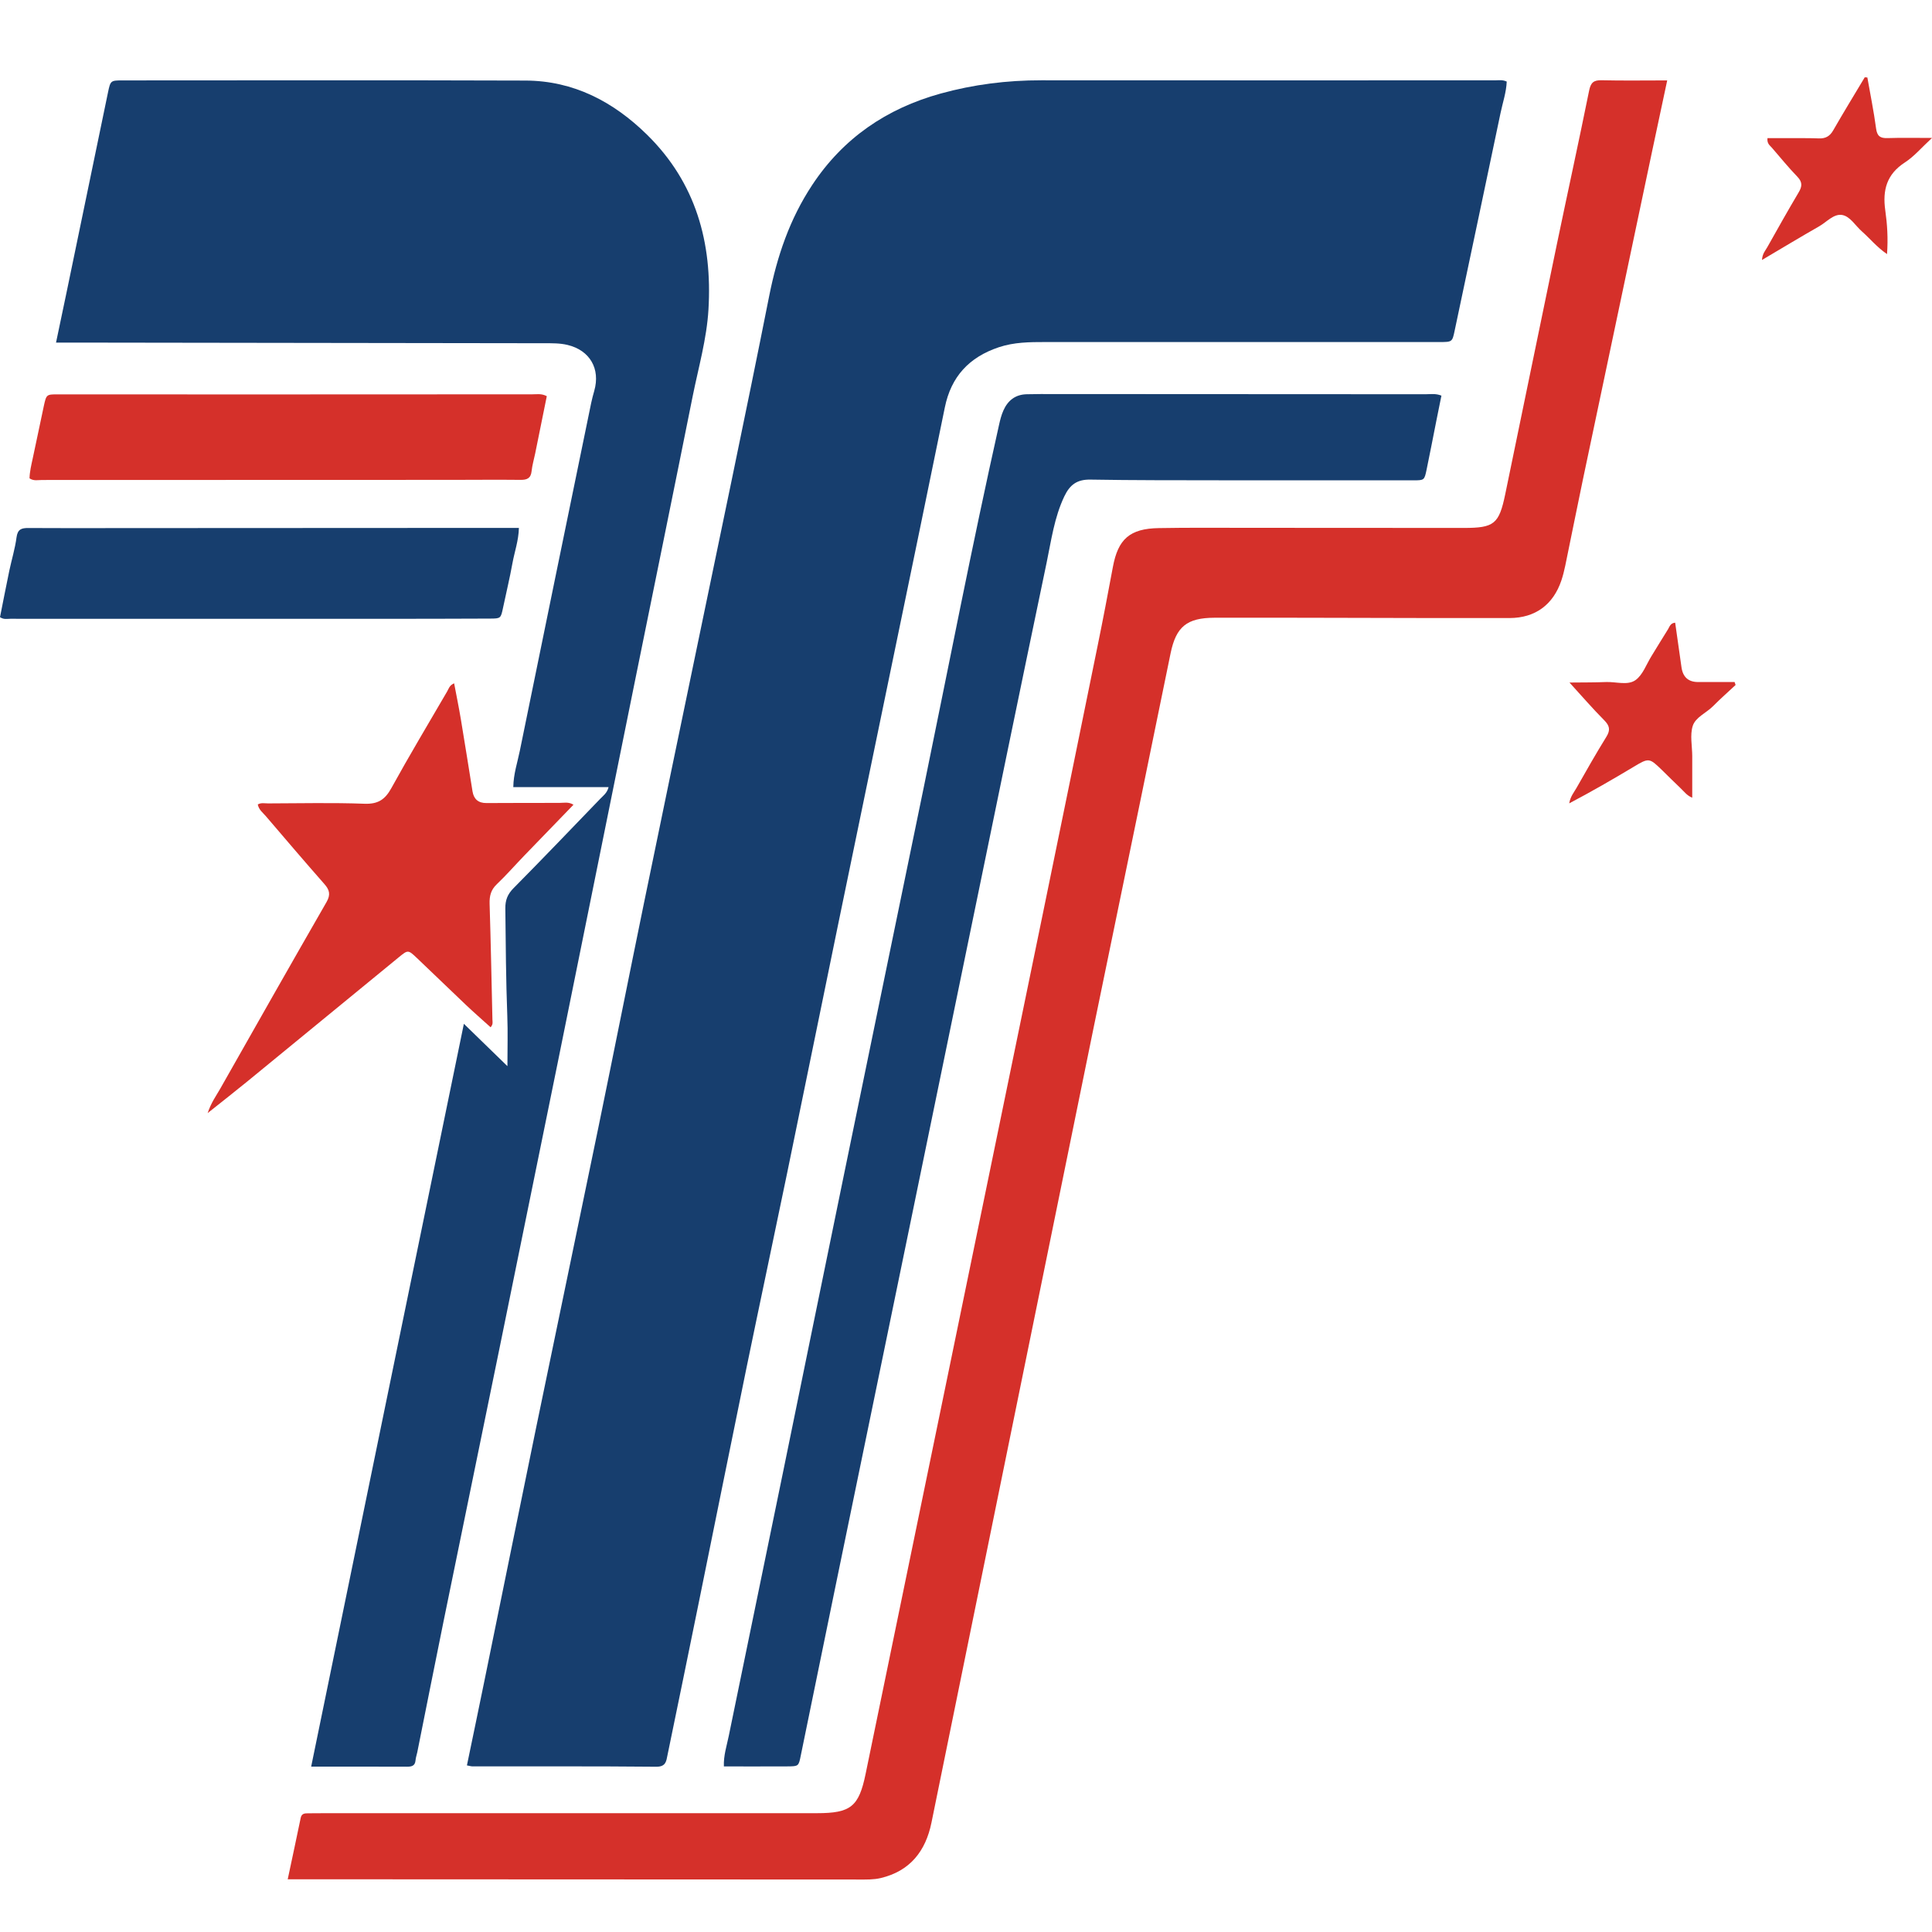
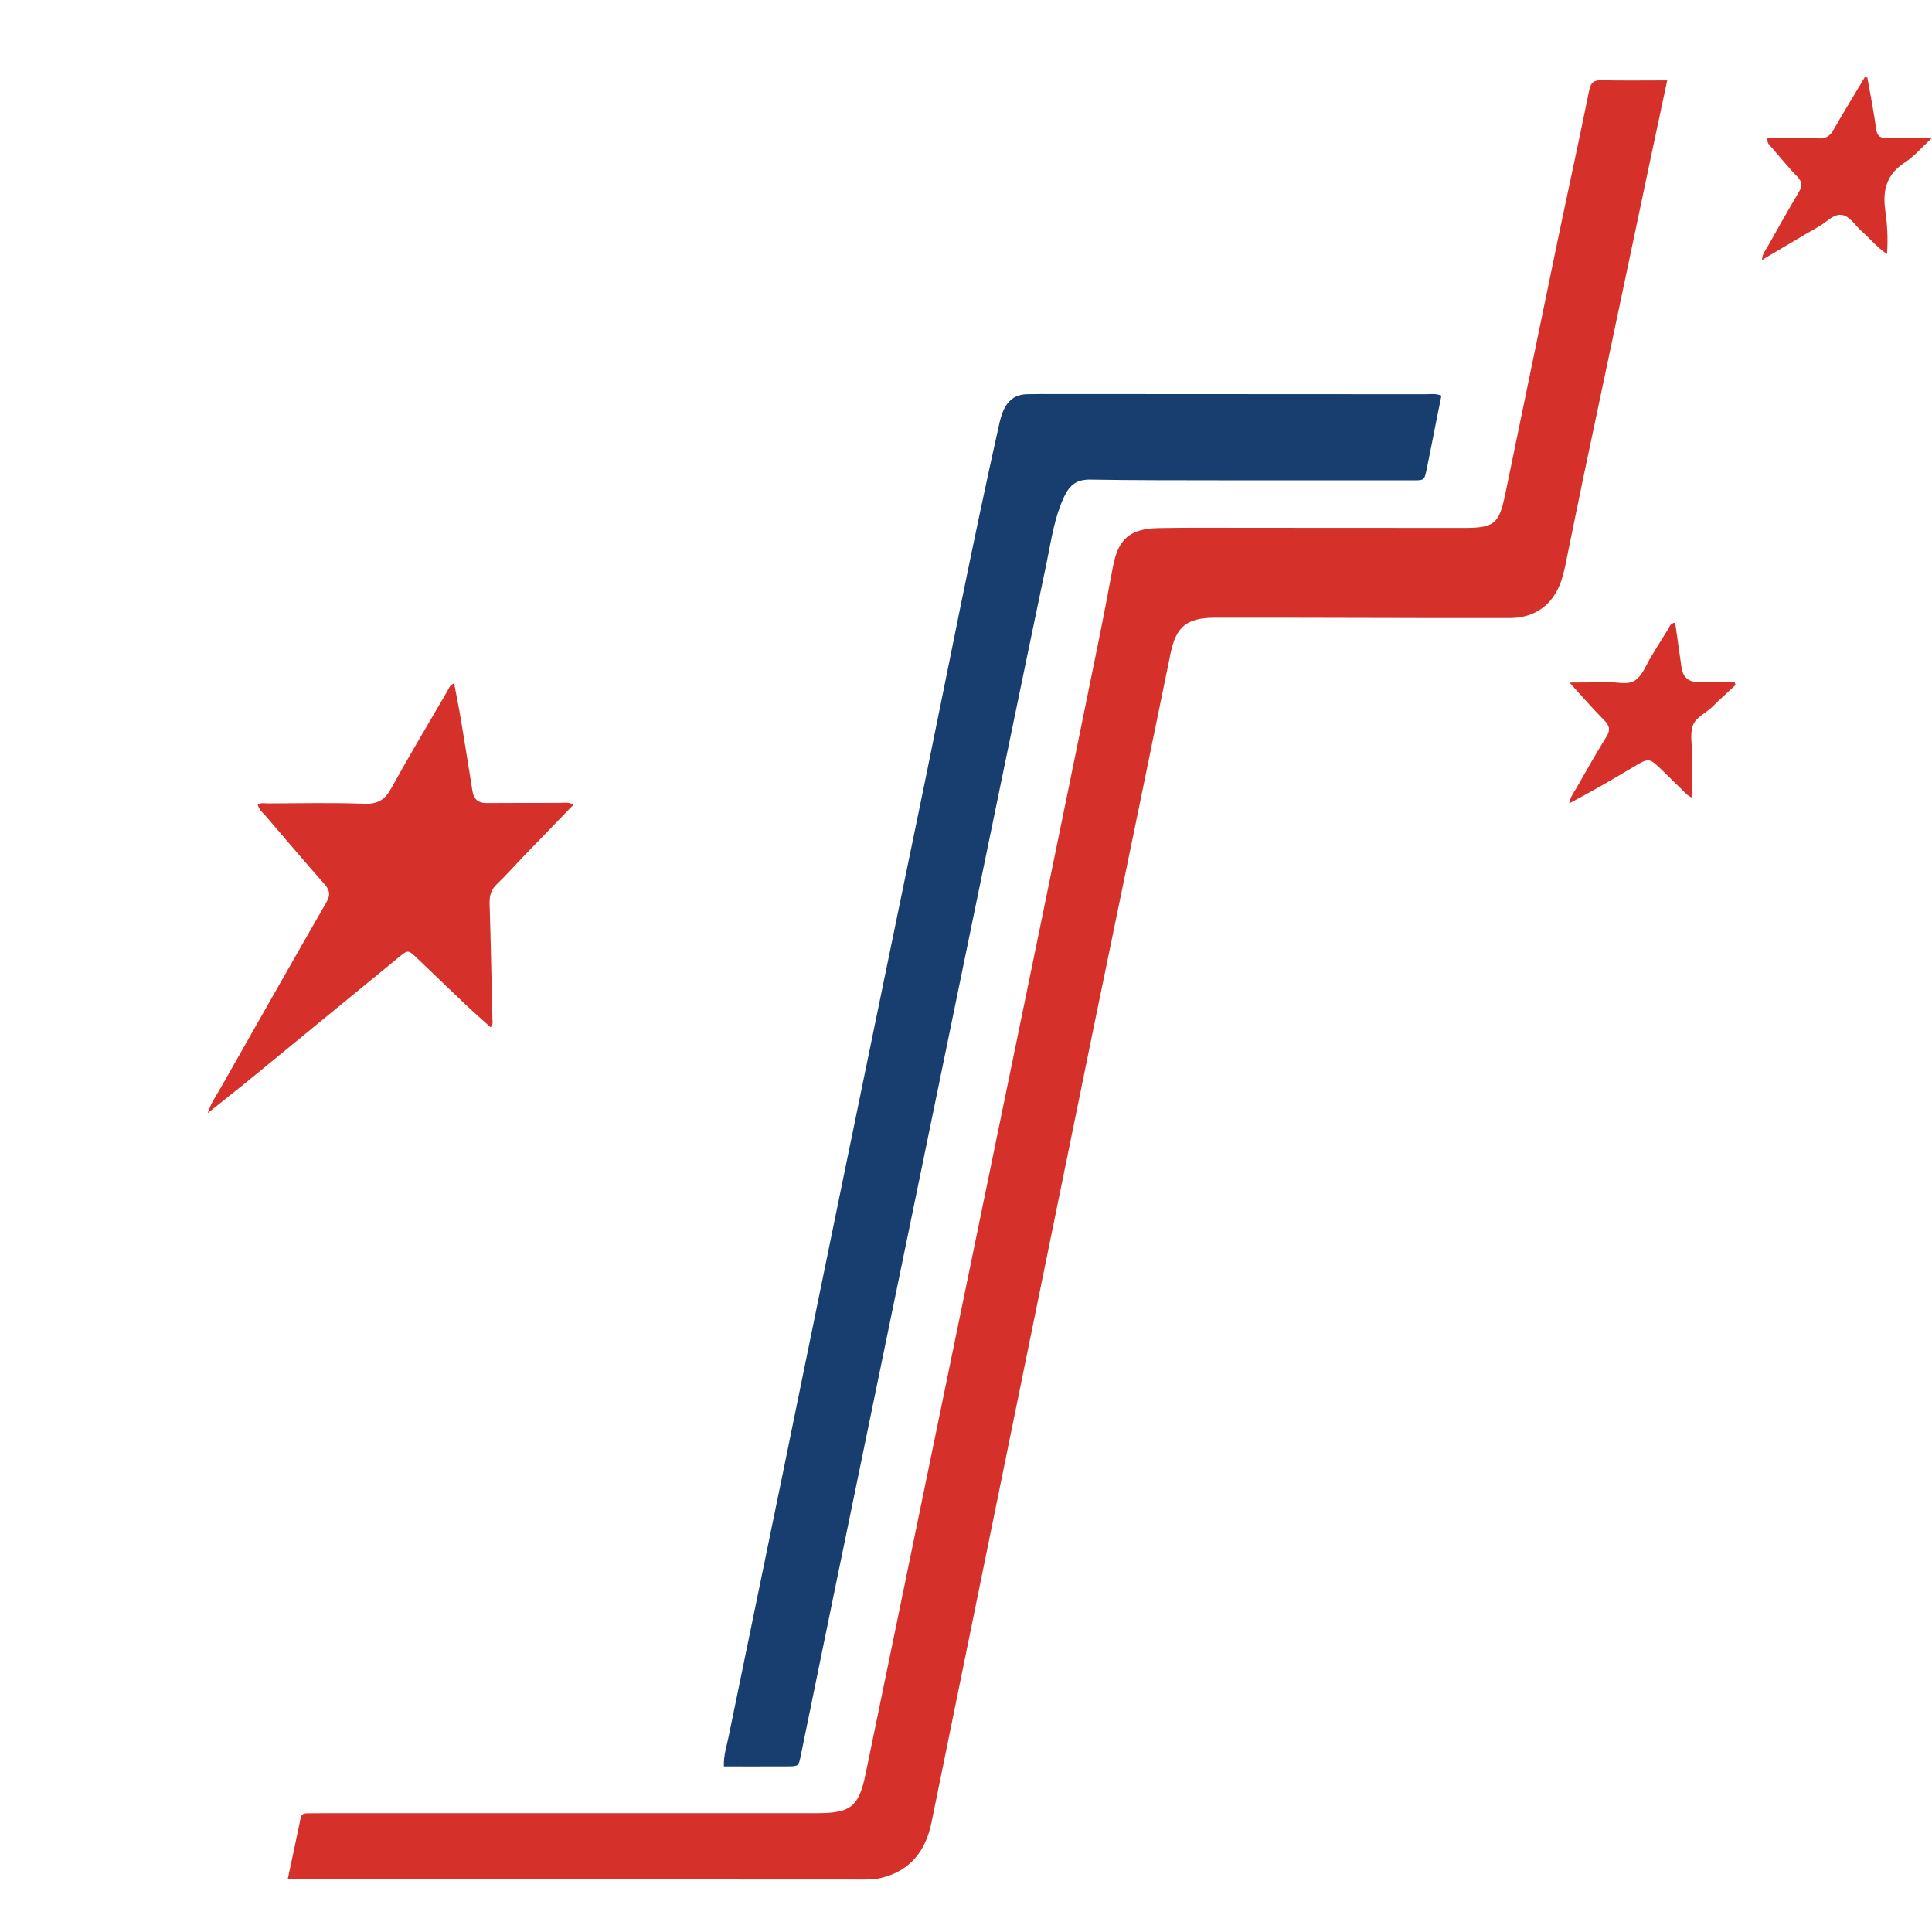
<svg xmlns="http://www.w3.org/2000/svg" width="50" height="50" viewBox="0 0 50 50" fill="none">
-   <path d="M12.084 45.688C12.238 44.945 12.391 44.215 12.54 43.483C12.987 41.298 13.429 39.113 13.879 36.928C14.412 34.346 14.954 31.765 15.485 29.183C15.882 27.253 16.266 25.32 16.662 23.39C17.094 21.286 17.533 19.183 17.969 17.079C18.618 13.939 19.283 10.803 19.907 7.658C20.112 6.628 20.439 5.666 21.019 4.789C21.823 3.572 22.945 2.809 24.34 2.422C25.194 2.186 26.061 2.077 26.948 2.078C30.863 2.082 34.778 2.078 38.693 2.079C38.786 2.079 38.883 2.059 38.994 2.111C38.983 2.387 38.89 2.656 38.833 2.929C38.442 4.801 38.044 6.673 37.649 8.545C37.585 8.849 37.587 8.852 37.259 8.852C33.856 8.853 30.452 8.853 27.049 8.852C26.644 8.852 26.245 8.855 25.851 8.986C25.082 9.243 24.614 9.746 24.452 10.545C24.023 12.652 23.585 14.758 23.15 16.864C22.662 19.227 22.172 21.589 21.685 23.952C21.244 26.093 20.809 28.236 20.367 30.378C20.021 32.053 19.664 33.725 19.319 35.4C18.901 37.436 18.492 39.474 18.077 41.51C17.812 42.815 17.544 44.118 17.275 45.421C17.243 45.578 17.235 45.726 16.981 45.723C15.399 45.708 13.816 45.715 12.233 45.714C12.188 45.714 12.142 45.698 12.083 45.688L12.084 45.688Z" fill="#173E6E" />
-   <path d="M13.132 27.593C13.132 27.123 13.145 26.71 13.129 26.297C13.094 25.37 13.088 24.442 13.078 23.514C13.075 23.292 13.137 23.14 13.293 22.983C14.046 22.222 14.786 21.449 15.529 20.678C15.608 20.595 15.71 20.527 15.75 20.371H13.284C13.289 20.029 13.391 19.735 13.452 19.435C14.064 16.432 14.683 13.43 15.3 10.427C15.322 10.322 15.35 10.219 15.379 10.116C15.543 9.543 15.264 9.065 14.688 8.927C14.488 8.879 14.286 8.883 14.084 8.883C10.003 8.877 5.922 8.872 1.841 8.866C1.723 8.866 1.605 8.866 1.45 8.866C1.545 8.413 1.635 7.989 1.723 7.565C2.08 5.844 2.436 4.122 2.793 2.401C2.859 2.083 2.862 2.081 3.177 2.081C6.652 2.08 10.126 2.073 13.601 2.085C14.844 2.089 15.875 2.632 16.743 3.484C18.01 4.727 18.438 6.278 18.335 8.009C18.29 8.773 18.077 9.507 17.927 10.252C17.437 12.699 16.936 15.143 16.44 17.588C15.77 20.895 15.103 24.203 14.432 27.51C13.935 29.955 13.436 32.4 12.937 34.844C12.453 37.207 11.967 39.569 11.485 41.931C11.253 43.07 11.028 44.21 10.799 45.349C10.785 45.418 10.759 45.487 10.754 45.557C10.742 45.701 10.655 45.722 10.533 45.722C9.725 45.719 8.916 45.72 8.053 45.72C8.715 42.499 9.371 39.307 10.027 36.114C10.682 32.928 11.337 29.741 12.005 26.496C12.395 26.876 12.746 27.218 13.134 27.594L13.132 27.593Z" fill="#173E6E" />
  <path d="M43.147 2.082C43.011 2.722 42.882 3.324 42.754 3.927C42.158 6.754 41.561 9.581 40.966 12.408C40.81 13.153 40.662 13.899 40.508 14.644C40.481 14.772 40.449 14.9 40.408 15.023C40.197 15.649 39.733 15.993 39.069 15.995C37.522 15.998 35.974 15.992 34.428 15.989C33.428 15.988 32.428 15.983 31.429 15.987C30.715 15.99 30.437 16.218 30.295 16.906C30.04 18.14 29.79 19.375 29.536 20.61C29.124 22.613 28.709 24.616 28.298 26.619C27.845 28.832 27.394 31.046 26.943 33.26C26.337 36.231 25.73 39.202 25.125 42.173C24.785 43.839 24.446 45.505 24.106 47.171C23.955 47.911 23.549 48.424 22.793 48.604C22.611 48.648 22.415 48.642 22.225 48.642C17.715 48.641 13.204 48.638 8.694 48.636C8.292 48.636 7.89 48.636 7.446 48.636C7.563 48.084 7.675 47.566 7.782 47.047C7.805 46.936 7.88 46.928 7.967 46.928C8.134 46.927 8.3 46.925 8.467 46.925C12.692 46.925 16.916 46.925 21.141 46.925C22.018 46.925 22.227 46.757 22.402 45.908C23.144 42.311 23.885 38.713 24.627 35.115C25.411 31.308 26.197 27.5 26.979 23.693C27.458 21.364 27.934 19.035 28.408 16.705C28.546 16.03 28.675 15.352 28.801 14.675C28.935 13.95 29.239 13.679 29.991 13.667C30.741 13.654 31.491 13.659 32.24 13.66C34.121 13.66 36.001 13.663 37.881 13.663C38.67 13.663 38.795 13.564 38.956 12.787C39.405 10.621 39.848 8.455 40.298 6.29C40.572 4.975 40.86 3.663 41.126 2.347C41.168 2.14 41.24 2.072 41.448 2.077C42.005 2.09 42.562 2.081 43.147 2.081V2.082Z" fill="#D5302A" />
  <path d="M37.304 10.239C37.259 10.46 37.215 10.678 37.171 10.897C37.088 11.316 37.007 11.736 36.92 12.155C36.863 12.429 36.859 12.431 36.575 12.431C34.897 12.431 33.219 12.432 31.541 12.43C30.434 12.428 29.328 12.431 28.221 12.412C27.877 12.406 27.689 12.541 27.544 12.847C27.284 13.394 27.207 13.985 27.086 14.564C26.395 17.867 25.717 21.173 25.036 24.478C24.527 26.945 24.021 29.413 23.513 31.88C22.877 34.965 22.24 38.049 21.606 41.133C21.311 42.565 21.019 43.997 20.725 45.429C20.669 45.707 20.669 45.712 20.387 45.714C19.841 45.717 19.295 45.715 18.734 45.715C18.723 45.434 18.807 45.185 18.859 44.932C19.33 42.64 19.803 40.348 20.274 38.055C20.792 35.529 21.306 33.002 21.826 30.476C22.519 27.1 23.217 23.726 23.912 20.35C24.554 17.231 25.158 14.104 25.855 10.996C25.883 10.87 25.915 10.741 25.968 10.623C26.083 10.363 26.28 10.208 26.575 10.203C26.694 10.2 26.813 10.198 26.933 10.198C30.253 10.199 33.573 10.2 36.894 10.203C37.02 10.203 37.152 10.178 37.304 10.239H37.304Z" fill="#173E6E" />
  <path d="M14.842 20.826C14.415 21.267 13.993 21.701 13.574 22.137C13.334 22.385 13.107 22.646 12.857 22.884C12.703 23.03 12.665 23.189 12.671 23.392C12.702 24.391 12.721 25.39 12.744 26.39C12.746 26.447 12.766 26.508 12.697 26.586C12.482 26.392 12.264 26.202 12.054 26.003C11.63 25.602 11.213 25.194 10.79 24.794C10.563 24.578 10.557 24.58 10.323 24.772C9.016 25.842 7.711 26.915 6.404 27.985C6.086 28.245 5.762 28.498 5.374 28.807C5.468 28.527 5.596 28.358 5.698 28.178C6.612 26.566 7.526 24.952 8.45 23.346C8.56 23.154 8.53 23.032 8.395 22.879C7.884 22.298 7.382 21.71 6.88 21.122C6.805 21.034 6.702 20.963 6.671 20.82C6.755 20.768 6.85 20.792 6.937 20.792C7.77 20.79 8.604 20.77 9.436 20.801C9.785 20.813 9.965 20.692 10.128 20.397C10.592 19.554 11.088 18.727 11.572 17.895C11.612 17.826 11.628 17.738 11.753 17.684C11.812 18 11.876 18.307 11.927 18.615C12.031 19.237 12.129 19.86 12.229 20.482C12.262 20.683 12.381 20.784 12.586 20.783C13.217 20.782 13.848 20.777 14.478 20.779C14.592 20.779 14.713 20.746 14.841 20.826H14.842Z" fill="#D5302A" />
-   <path d="M0 15.972C0.079 15.579 0.156 15.175 0.24 14.774C0.301 14.484 0.39 14.198 0.428 13.906C0.456 13.695 0.558 13.663 0.738 13.665C1.499 13.671 2.261 13.667 3.022 13.667C6.413 13.665 9.803 13.663 13.194 13.662C13.264 13.662 13.334 13.662 13.429 13.662C13.422 13.989 13.316 14.279 13.262 14.576C13.193 14.96 13.1 15.341 13.02 15.723C12.961 16.002 12.962 16.008 12.685 16.009C11.746 16.013 10.806 16.015 9.866 16.015C6.665 16.015 3.465 16.015 0.265 16.014C0.184 16.014 0.099 16.039 0 15.972L0 15.972Z" fill="#173E6E" />
-   <path d="M0.764 12.38C0.768 12.207 0.81 12.035 0.847 11.863C0.947 11.41 1.036 10.955 1.135 10.503C1.2 10.207 1.204 10.206 1.501 10.206C3.155 10.206 4.808 10.209 6.462 10.208C8.9 10.208 11.338 10.205 13.777 10.205C13.894 10.205 14.015 10.18 14.151 10.253C14.051 10.744 13.95 11.241 13.85 11.738C13.819 11.889 13.774 12.039 13.758 12.192C13.739 12.379 13.639 12.421 13.47 12.419C12.888 12.413 12.305 12.418 11.722 12.419C8.177 12.42 4.632 12.422 1.088 12.422C0.984 12.422 0.873 12.453 0.765 12.38L0.764 12.38Z" fill="#D5302A" />
  <path d="M43.353 16.114C43.408 16.499 43.462 16.885 43.517 17.27C43.553 17.523 43.695 17.65 43.944 17.651C44.26 17.651 44.575 17.651 44.891 17.651C44.899 17.676 44.908 17.702 44.917 17.727C44.722 17.91 44.521 18.086 44.334 18.275C44.159 18.452 43.879 18.561 43.807 18.789C43.733 19.026 43.794 19.305 43.795 19.566C43.796 19.919 43.795 20.272 43.795 20.644C43.661 20.595 43.578 20.477 43.479 20.385C43.323 20.239 43.174 20.086 43.02 19.937C42.681 19.609 42.678 19.605 42.261 19.856C41.732 20.173 41.199 20.481 40.611 20.791C40.642 20.612 40.735 20.505 40.8 20.391C41.052 19.947 41.304 19.502 41.573 19.068C41.682 18.892 41.658 18.782 41.516 18.639C41.224 18.346 40.954 18.032 40.618 17.664C40.984 17.66 41.273 17.663 41.562 17.651C41.821 17.64 42.122 17.746 42.327 17.601C42.515 17.467 42.606 17.197 42.737 16.985C42.882 16.753 43.02 16.517 43.167 16.287C43.208 16.221 43.227 16.126 43.353 16.115V16.114Z" fill="#D5302A" />
  <path d="M48.327 2.005C48.404 2.445 48.494 2.883 48.553 3.326C48.58 3.526 48.662 3.58 48.849 3.574C49.204 3.562 49.559 3.57 50 3.57C49.73 3.819 49.539 4.048 49.3 4.203C48.828 4.508 48.716 4.918 48.791 5.446C48.841 5.802 48.866 6.168 48.836 6.576C48.57 6.394 48.393 6.172 48.184 5.987C48.015 5.839 47.881 5.597 47.671 5.563C47.456 5.529 47.274 5.746 47.08 5.857C46.599 6.132 46.124 6.418 45.6 6.728C45.611 6.56 45.69 6.483 45.737 6.398C46.004 5.922 46.272 5.446 46.55 4.977C46.642 4.823 46.649 4.712 46.516 4.574C46.285 4.335 46.075 4.076 45.858 3.825C45.807 3.765 45.726 3.72 45.742 3.575C45.98 3.575 46.222 3.575 46.465 3.575C46.667 3.576 46.869 3.573 47.071 3.582C47.243 3.589 47.356 3.527 47.444 3.372C47.709 2.91 47.987 2.457 48.26 2C48.282 2.002 48.304 2.004 48.326 2.005L48.327 2.005Z" fill="#D5302A" />
</svg>